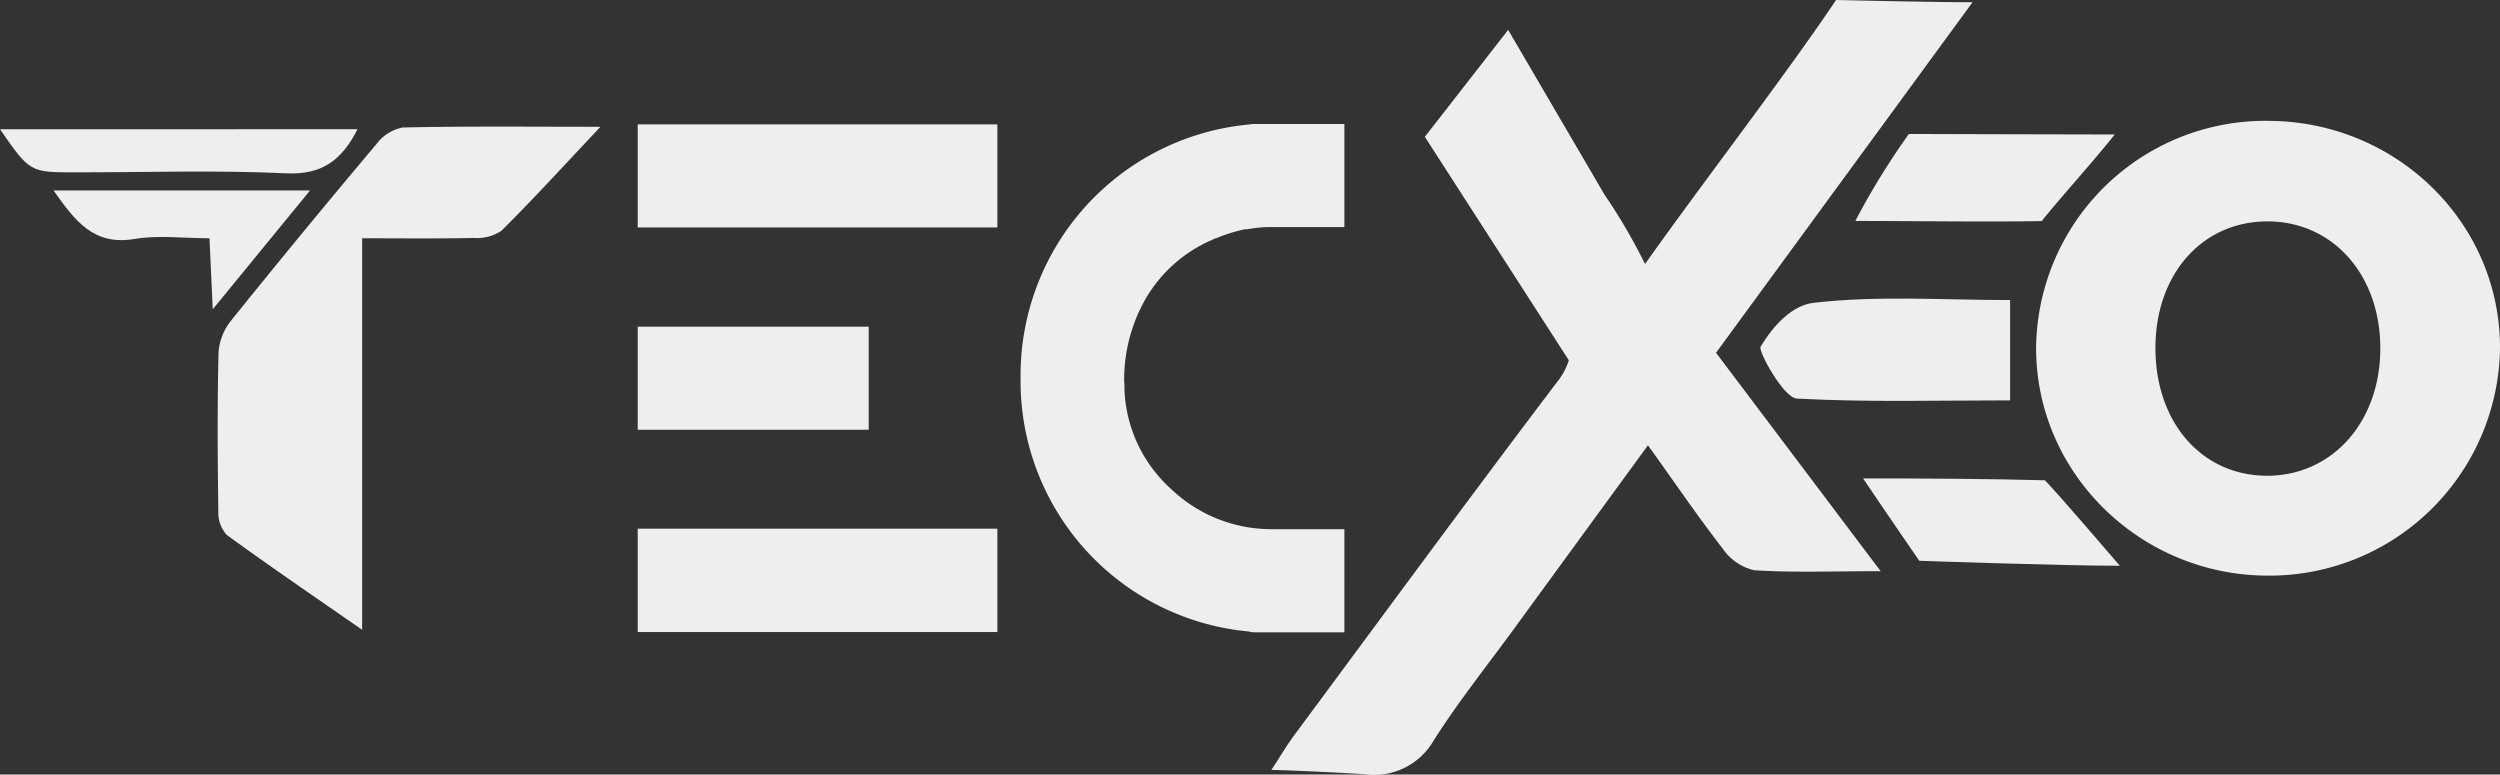
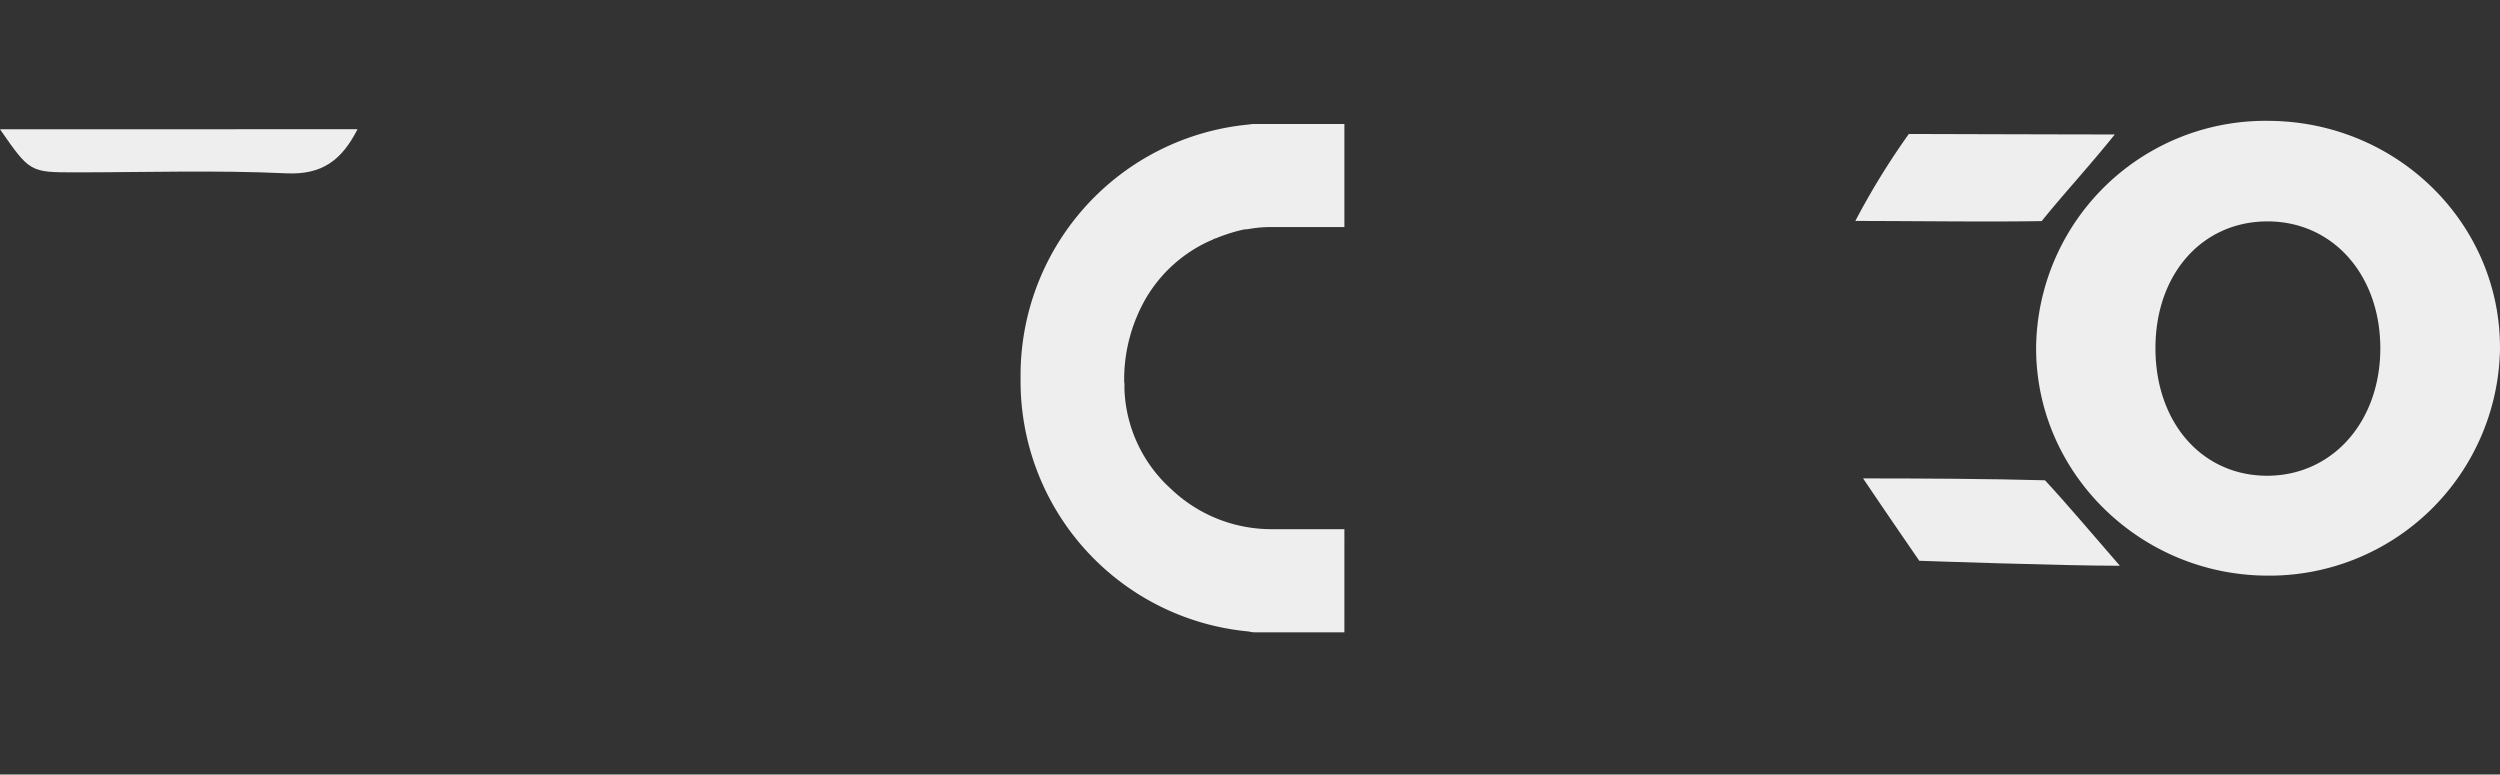
<svg xmlns="http://www.w3.org/2000/svg" width="258.671" height="80.141" viewBox="0 0 258.671 80.141">
  <rect x="0" y="0" width="258.671" height="80.141" fill="#333333" stroke="none" />
  <g id="Tecxeo_1_-02" data-name="Tecxeo (1)-02" transform="translate(-39.12 -368.3)">
-     <path id="Path_14925" data-name="Path 14925" d="M294.66,428.807V418.14h37.211v10.667Zm0,20.928V439.071h23.9v10.664Zm37.211,20.931H294.66V459.973h37.211Z" transform="translate(-189.556 -36.971)" fill="#eee" />
    <path id="Path_14926" data-name="Path 14926" d="M481.566,470.568H472.3a2.371,2.371,0,0,1-.627-.085,26,26,0,0,1-23.611-25.871v-.684a26.06,26.06,0,0,1,23.611-25.9,3.664,3.664,0,0,1,.627-.057h9.267v10.667h-7.473a13.142,13.142,0,0,0-2.567.227.938.938,0,0,0-.155,0,.756.756,0,0,1-.158.015,16.679,16.679,0,0,0-2.91.911,1.075,1.075,0,0,0-.312.116,1.076,1.076,0,0,1-.158.085c-.046.018-.1.039-.155.057a14.659,14.659,0,0,0-6.688,6.029,16.831,16.831,0,0,0-2.21,8.457,1.358,1.358,0,0,0,.016.212,1.646,1.646,0,0,1,.013.186v.485a14.6,14.6,0,0,0,4.834,10.329,15.032,15.032,0,0,0,10.45,4.15h7.473Z" transform="translate(-303.345 -36.844)" fill="#eee" />
    <path id="Path_14927" data-name="Path 14927" d="M879.121,416.728c13.3.1,23.975,10.672,23.875,23.642a23.864,23.864,0,0,1-24.148,23.412C865.655,463.7,854.916,453.059,855,440.1A23.729,23.729,0,0,1,879.121,416.728ZM890.614,440.3c.013-7.695-4.994-13.262-11.844-13.169-6.693.1-11.423,5.528-11.423,13.115,0,7.8,4.932,13.324,11.788,13.2C885.77,453.312,890.6,447.783,890.614,440.3Z" transform="translate(-605.206 -35.923)" fill="#eee" />
-     <path id="Path_14928" data-name="Path 14928" d="M770.355,488.1V498.48c-7.522,0-14.811.209-22.067-.186-1.387-.075-4.01-4.922-3.757-5.35,1.41-2.373,3.357-4.3,5.453-4.552C756.623,487.612,763.414,488.1,770.355,488.1Z" transform="translate(-523.25 -88.755)" fill="#eee" />
    <path id="Path_14929" data-name="Path 14929" d="M785.66,560c5.854,0,12.973.036,18.824.194h0c2.2,2.357,5.681,6.476,7.746,8.844-6.068,0-20.755-.516-20.755-.516S787.955,563.414,785.66,560Z" transform="translate(-553.772 -142.2)" fill="#eee" />
    <path id="Path_14930" data-name="Path 14930" d="M809.407,422.046c-2.623,3.264-5.528,6.422-7.563,8.963h0c-5.495.1-13.394-.013-19.284-.013a76.9,76.9,0,0,1,5.536-9S804.648,422.046,809.407,422.046Z" transform="translate(-551.472 -39.834)" fill="#eee" />
-     <path id="Path_14931" data-name="Path 14931" d="M621.14,368.532c-4,0-14.122-.232-14.122-.232-5.082,7.581-13.871,19-19.764,27.314a60.348,60.348,0,0,0-4.214-7.207l-9.949-17.014-8.622,11.062,14.9,23.126a7.063,7.063,0,0,1-1.278,2.324c-9.141,12.069-18.1,24.272-27.113,36.439-.79,1.066-1.247,1.88-2.383,3.615,3.948.1,9.533.439,9.533.439a7.118,7.118,0,0,0,7.266-3.5c2.582-4.054,5.6-7.824,8.431-11.71,4.478-6.143,8.963-12.281,13.732-18.816,2.8,3.9,5.164,7.385,7.746,10.711a5.463,5.463,0,0,0,3.225,2.218c4.033.258,8.1.1,13.107.1L594.6,404.8Z" transform="translate(-377.924 0)" fill="#eee" />
-     <path id="Path_14932" data-name="Path 14932" d="M165.967,419.051c-3.819,4.046-6.951,7.488-10.249,10.757a4.513,4.513,0,0,1-2.84.744c-3.716.083-7.437.034-11.573.034V471.1c-5.079-3.53-9.59-6.6-14-9.812a3.371,3.371,0,0,1-.878-2.407c-.077-5.5-.114-11.008.021-16.508a5.927,5.927,0,0,1,1.317-3.295q7.416-9.218,15.044-18.266a4.435,4.435,0,0,1,2.7-1.689C152.023,418.981,158.546,419.051,165.967,419.051Z" transform="translate(-64.715 -37.633)" fill="#eee" />
    <path id="Path_14933" data-name="Path 14933" d="M76.112,420.08c-1.627,3.2-3.664,4.738-7.364,4.563-7.251-.338-14.527-.1-21.791-.1-4.743,0-4.743,0-7.837-4.459Z" transform="translate(0 -38.41)" fill="#eee" />
-     <path id="Path_14934" data-name="Path 14934" d="M77.044,456.921c-.134-2.913-.227-4.929-.338-7.349-2.685,0-5.3-.341-7.777.075-4.214.708-6.127-1.864-8.358-5.017H87.107Z" transform="translate(-15.911 -56.62)" fill="#eee" />
  </g>
</svg>